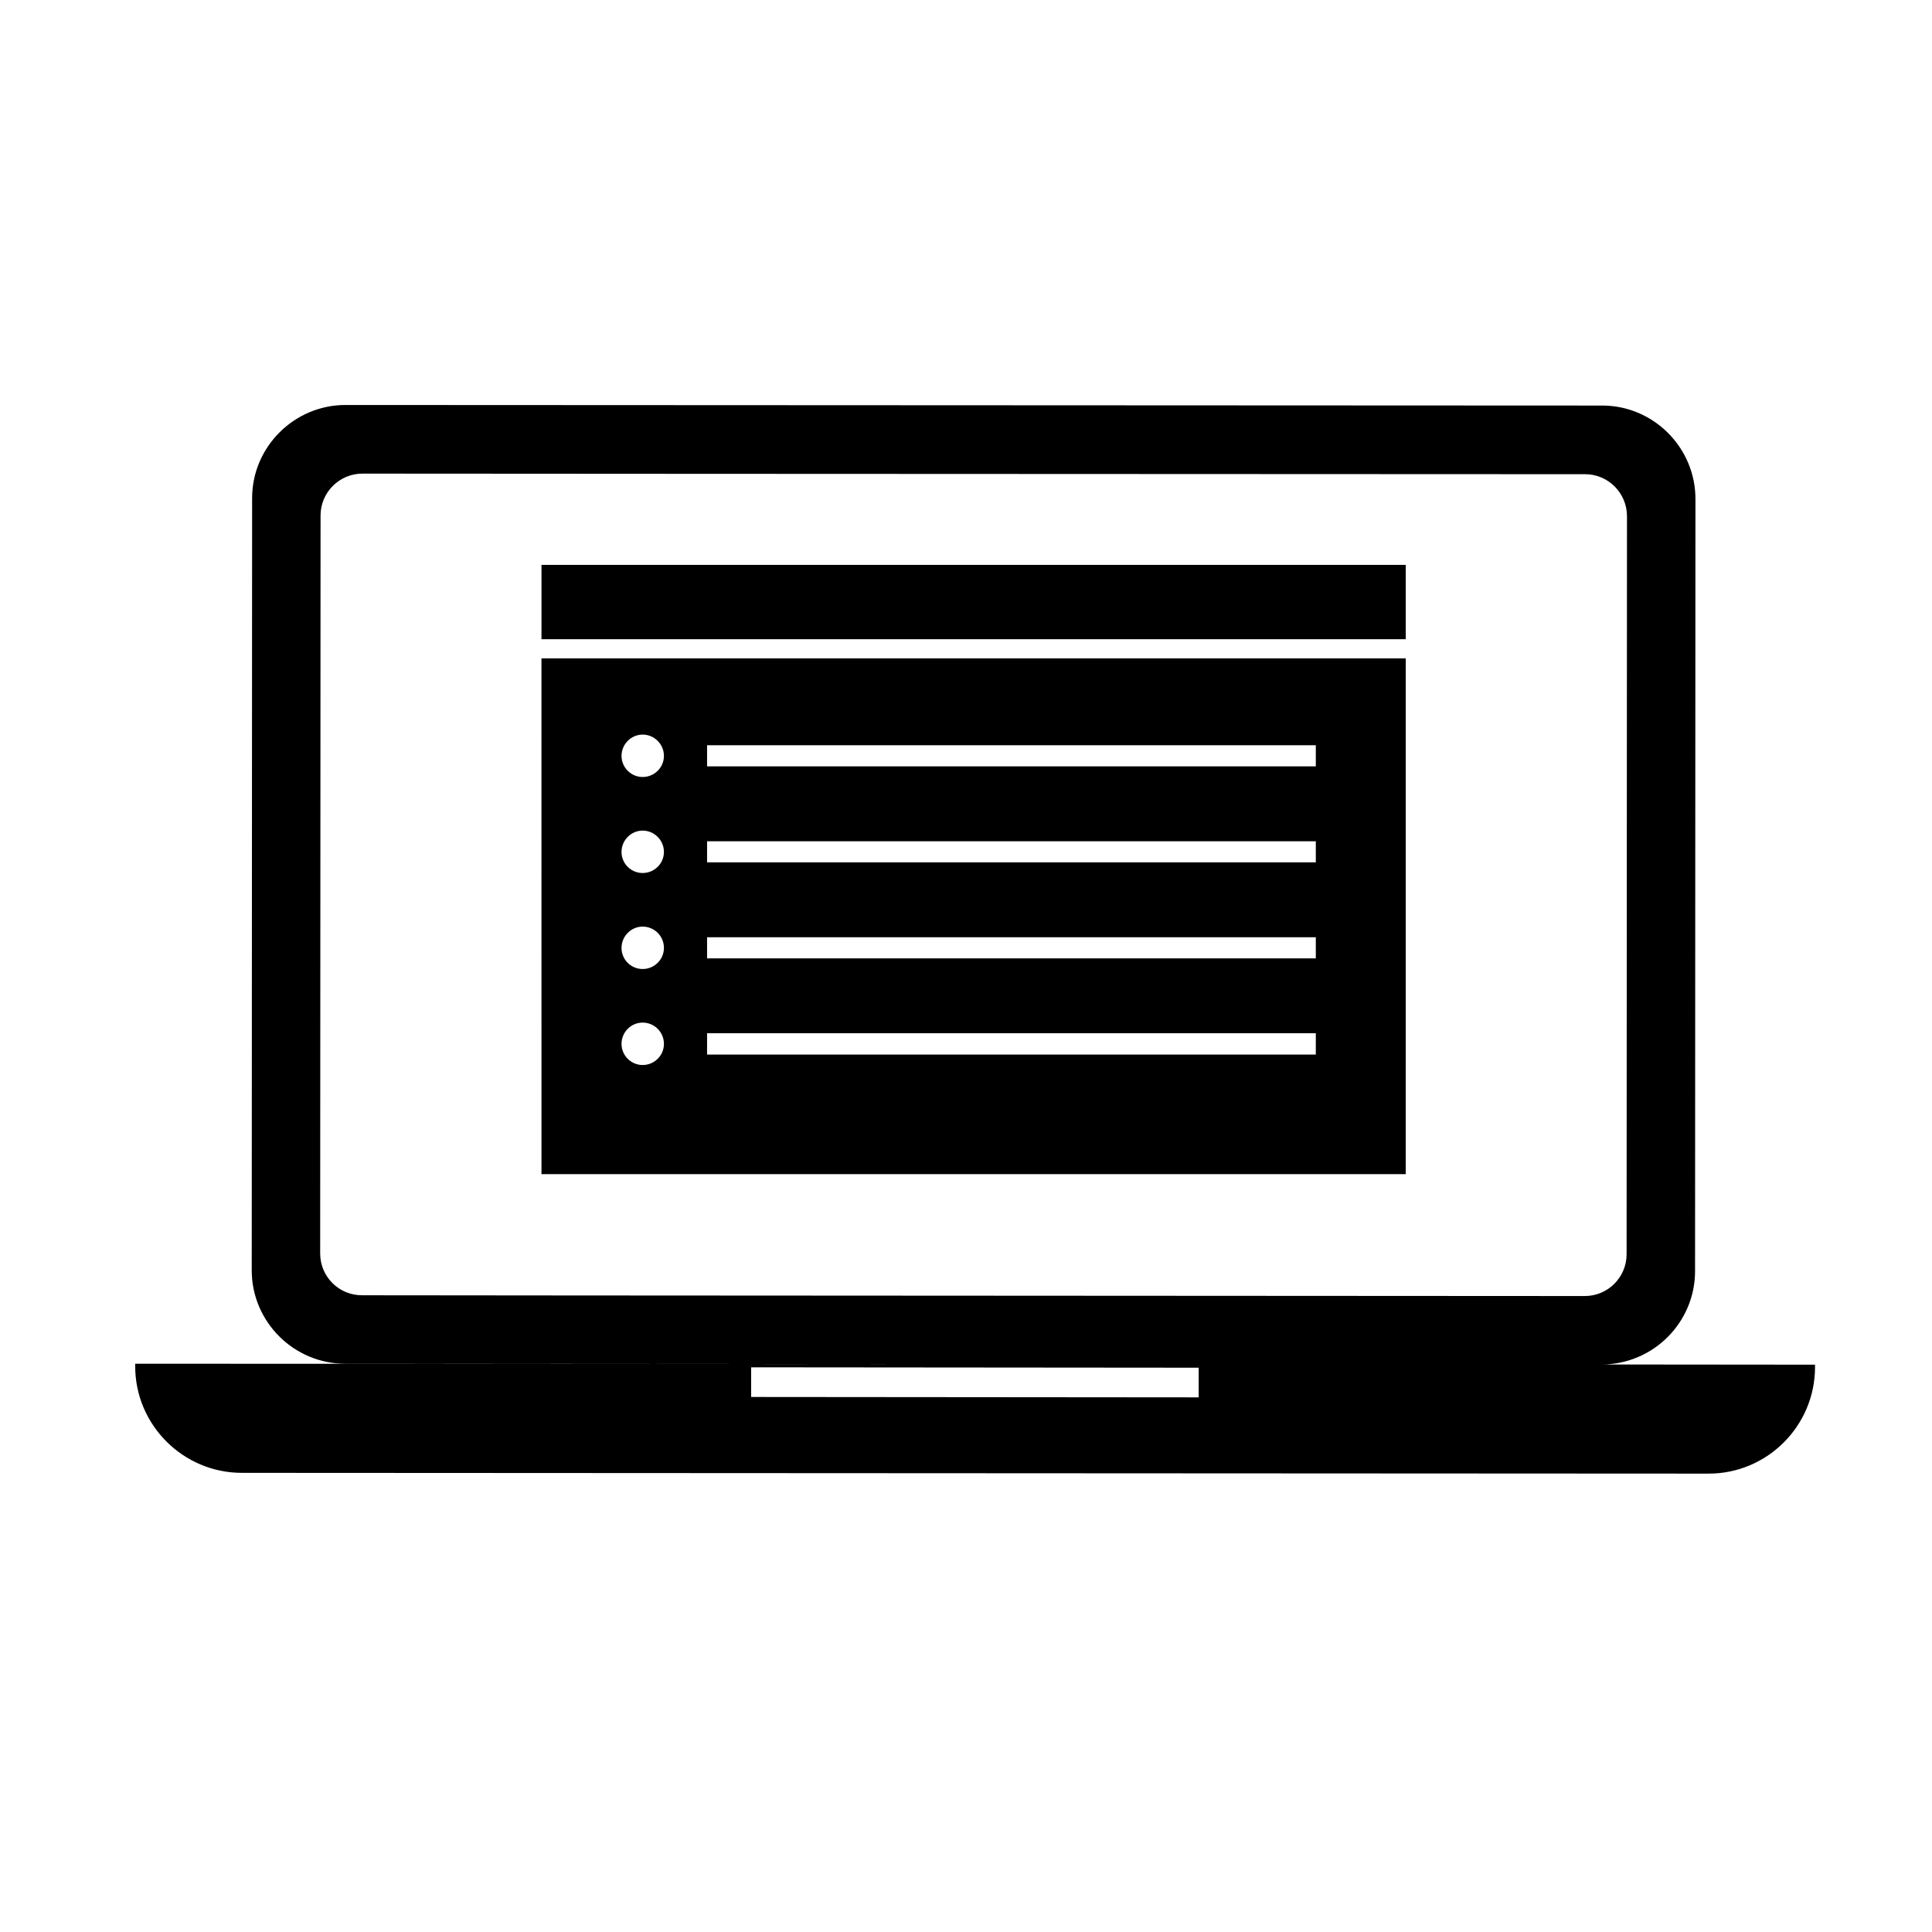
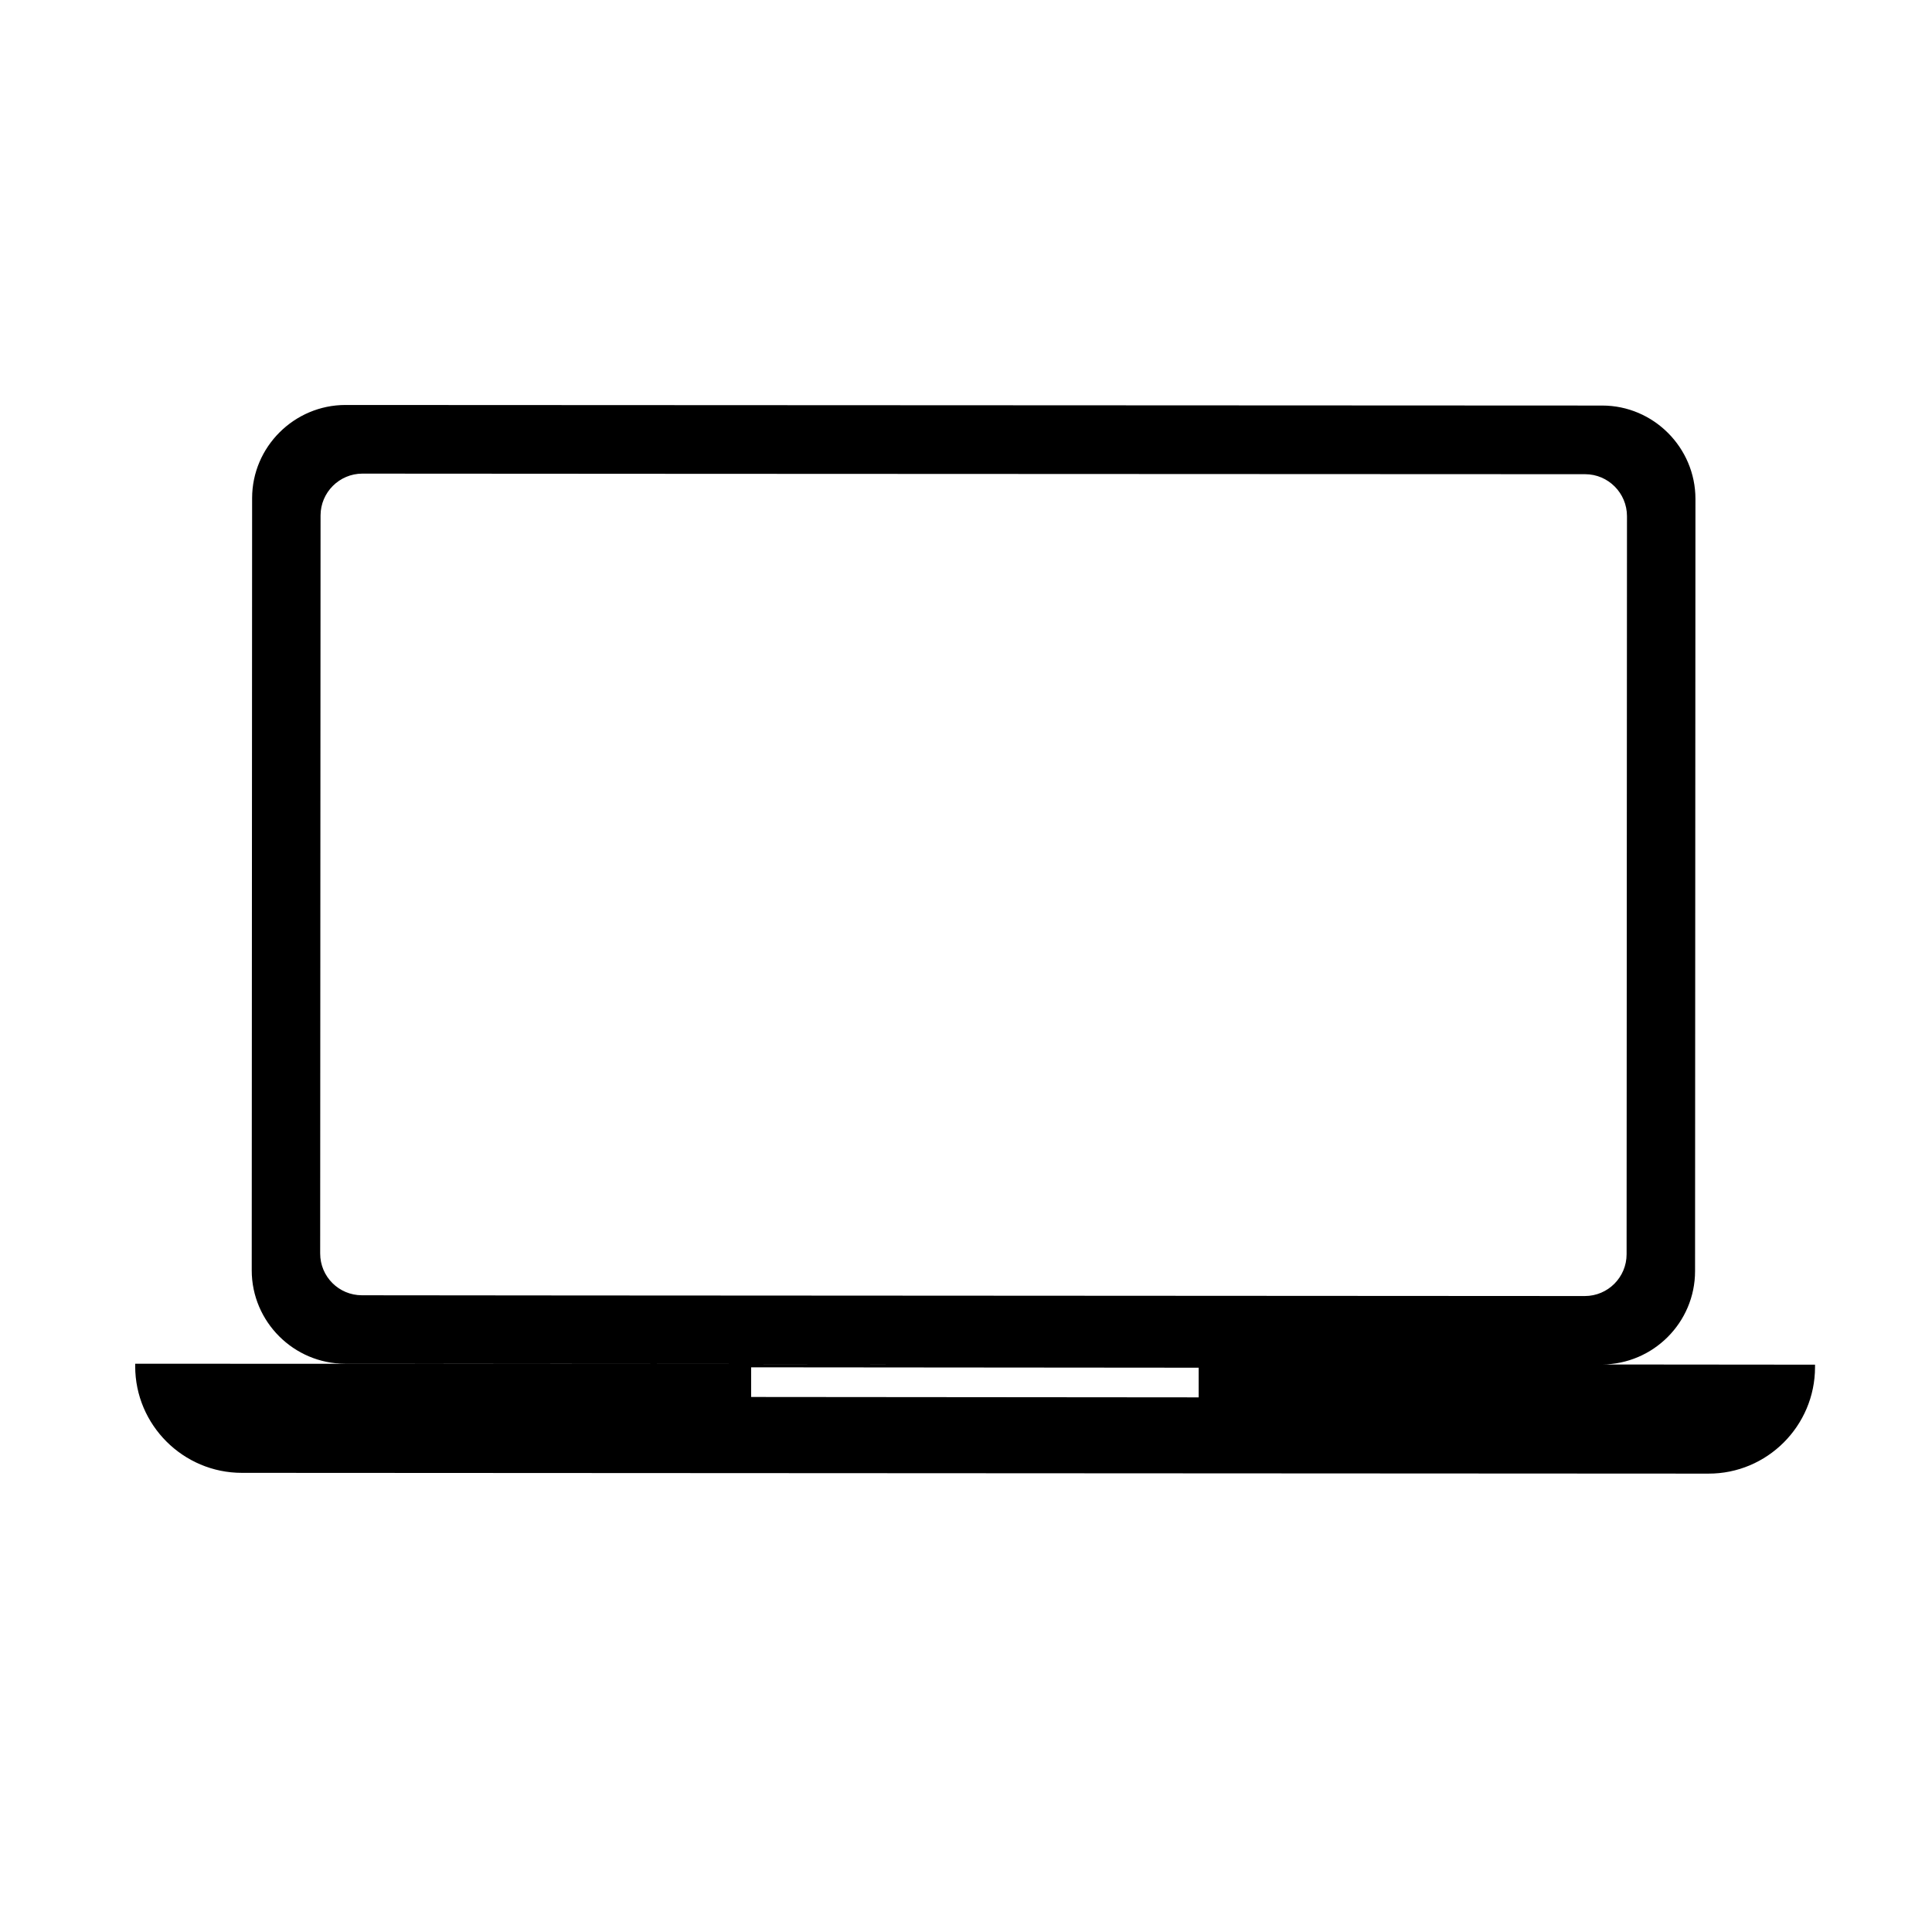
<svg xmlns="http://www.w3.org/2000/svg" fill="#000000" width="800px" height="800px" version="1.1" viewBox="144 144 512 512">
  <g>
    <path d="m568.52 505.6c13.602-0.051 24.688-11.133 24.688-24.738l0.102-204.65c0-13.602-11.133-24.738-24.688-24.738l-333.07-0.152c-13.551 0-24.738 11.082-24.738 24.688l-0.102 204.65c0 13.602 11.133 24.738 24.738 24.738l154.72 0.102-210.34-0.102v0.707c0 15.516 12.695 28.215 28.266 28.215l388.64 0.203c15.566 0.051 28.266-12.645 28.266-28.215v-0.656zm-106.81 8.715-118.65-0.102v-7.859l118.6 0.102v7.859zm-166.21-27.004-55.57-0.051c-6.144 0-11.082-4.938-11.082-11.082l0.102-195.58c0-6.098 4.988-11.082 11.082-11.082l86.152 0.051 237.9 0.102c6.098 0 11.082 4.988 11.082 11.133l-0.102 195.58c0 6.098-4.938 11.082-11.082 11.082z" />
-     <path d="m287.5 293.7h229.03v19.699h-229.03z" />
-     <path d="m287.5 455.16h229.03l0.004-136.68h-229.04zm43.883-113.66h161.32v5.594l-161.32-0.004zm0 25.441h161.32v5.594l-161.32-0.004zm0 25.441h161.32v5.594h-161.32zm0 25.441h161.32v5.644h-161.32zm-17.078-79.148c3.125 0 5.644 2.57 5.644 5.644s-2.519 5.594-5.644 5.594c-3.074 0-5.594-2.519-5.594-5.594s2.519-5.644 5.594-5.644zm0 25.445c3.125 0 5.644 2.57 5.644 5.644 0 3.074-2.519 5.594-5.644 5.594-3.074 0-5.594-2.469-5.594-5.594 0-3.078 2.519-5.644 5.594-5.644zm0 25.441c3.125 0 5.644 2.519 5.644 5.644 0 3.074-2.519 5.594-5.644 5.594-3.074 0-5.594-2.469-5.594-5.594 0-3.074 2.519-5.644 5.594-5.644zm0 25.441c3.125 0 5.644 2.519 5.644 5.644 0 3.074-2.519 5.594-5.644 5.594-3.074 0-5.594-2.519-5.594-5.594 0-3.125 2.519-5.644 5.594-5.644z" />
  </g>
</svg>